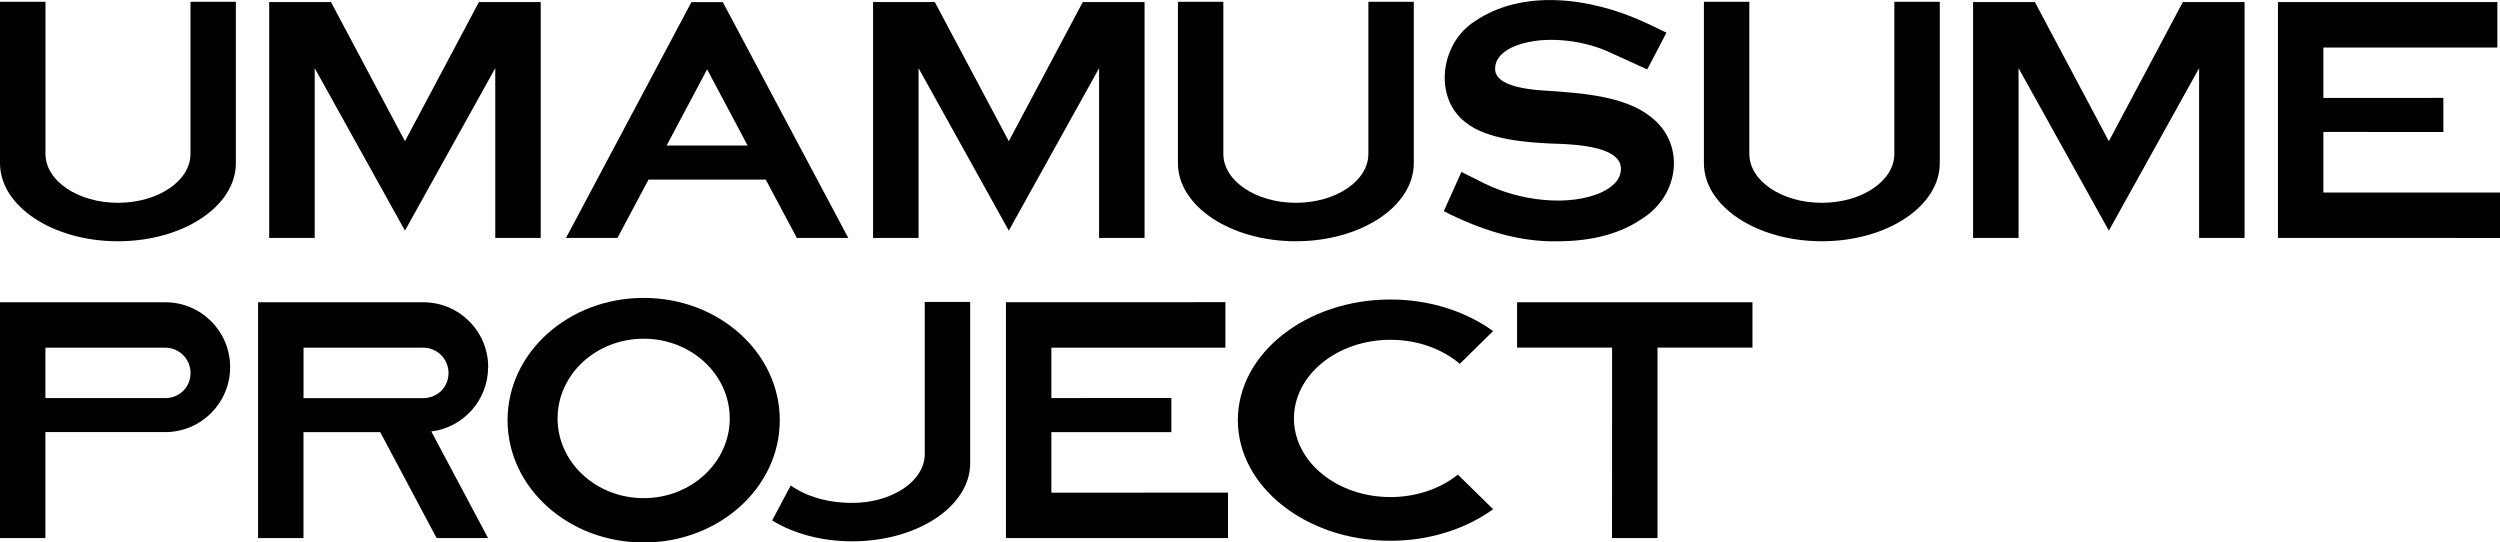
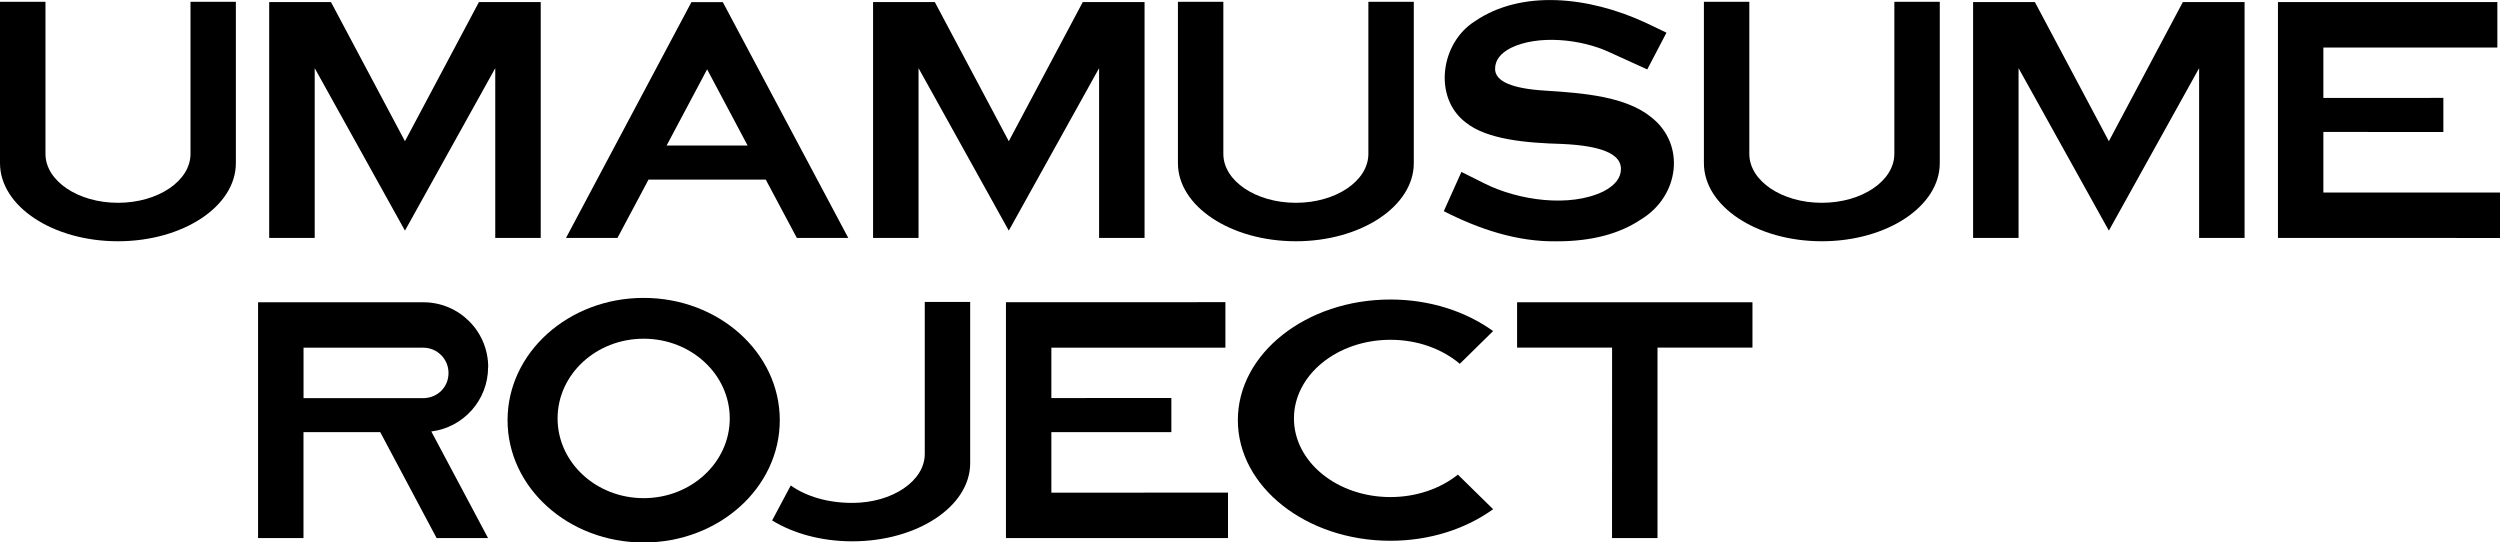
<svg xmlns="http://www.w3.org/2000/svg" viewBox="0 0 510.24 110.71">
  <g>
    <path class="cls-1" d="m48.14.37h-9.26v31.03c0,5.52-6.63,9.99-14.8,9.99s-14.8-4.47-14.8-9.99V.37H0v32.93c0,8.8,10.78,15.94,24.07,15.94s24.07-7.14,24.07-15.94V.37Z" />
    <path class="cls-1" d="m288.54.37h-9.26v31.03c0,5.52-6.63,9.99-14.8,9.99s-14.8-4.47-14.8-9.99V.37h-9.27v32.93c0,8.8,10.78,15.94,24.07,15.94s24.07-7.14,24.07-15.94V.37Z" />
    <path class="cls-1" d="m395.89.37h-9.26v31.03c0,5.52-6.63,9.99-14.8,9.99s-14.8-4.47-14.8-9.99V.37h-9.27v32.93c0,8.8,10.78,15.94,24.07,15.94s24.07-7.14,24.07-15.94V.37Z" />
    <path class="cls-1" d="m337.06,23.96c-5.15-4.22-13.6-4.96-21.66-5.46-6.84-.41-10.26-1.9-10.26-4.44,0-1.75,1.07-3.17,3.2-4.27,5.52-2.73,14.38-1.85,20.21.9,0,0,7.65,3.48,7.65,3.48l3.92-7.5-4.28-2.05c-11.56-5.34-25.31-6.81-34.87-.25-7.01,4.46-8.45,15.52-1.89,20.57,4.34,3.56,12.51,4.24,19.75,4.44,8,.36,12,2.04,12,5.07,0,1.84-1.18,3.37-3.55,4.6-6.86,3.37-17.4,1.86-24.29-1.6l-4.72-2.36-3.6,8.01h0c7.2,3.67,15.01,6.3,23.14,6.15,6.99,0,12.71-1.5,17.15-4.49,7.82-4.78,9.1-15.27,2.11-20.79Z" />
    <polygon class="cls-1" points="97.75 .42 82.65 28.82 67.55 .42 54.94 .42 54.94 48.56 64.23 48.56 64.23 13.91 82.65 47.07 101.08 13.91 101.08 48.56 110.36 48.56 110.36 .42 97.75 .42" />
    <polygon class="cls-1" points="220.99 .42 205.89 28.82 190.79 .42 178.19 .42 178.19 48.56 187.47 48.56 187.47 13.91 205.89 47.07 224.32 13.91 224.32 48.56 233.6 48.56 233.6 .42 220.99 .42" />
    <polygon class="cls-1" points="445.51 .42 430.41 28.82 415.31 .42 402.7 .42 402.7 48.56 411.98 48.56 411.98 13.91 430.41 47.07 448.83 13.91 448.83 48.56 458.11 48.56 458.11 .42 445.51 .42" />
    <path class="cls-1" d="m147.52.43h-6.4l-25.6,48.13h10.5l6.34-11.9h23.93l6.34,11.9h10.5L147.52.43Zm-11.47,29.28l8.27-15.56,8.27,15.56h-16.54Z" />
    <polygon class="cls-1" points="474.19 39.3 474.19 26.93 498.68 26.94 498.68 19.98 474.19 19.99 474.19 9.7 509.7 9.7 509.7 .42 464.92 .42 464.92 48.56 510.24 48.57 510.24 39.29 474.19 39.3" />
    <path class="cls-1" d="m131.37,60.8c-15.34,0-27.78,11.17-27.78,24.96s12.44,24.96,27.78,24.96,27.78-11.17,27.78-24.96-12.44-24.96-27.78-24.96Zm0,40.87c-9.7,0-17.57-7.28-17.57-16.27s7.87-16.27,17.57-16.27,17.57,7.28,17.57,16.27-7.87,16.27-17.57,16.27Z" />
    <polygon class="cls-1" points="214.58 100.55 214.58 88.19 239.07 88.19 239.07 81.23 214.58 81.24 214.58 70.96 250.1 70.96 250.1 61.67 205.31 61.68 205.31 109.82 250.63 109.82 250.63 100.54 214.58 100.55" />
-     <path class="cls-1" d="m33.73,61.69H0v48.13h9.27v-21.63h24.46c7.31-.01,13.24-5.94,13.24-13.26s-5.93-13.24-13.24-13.24Zm.3,19.55H9.27v-10.28h24.46c2.85,0,5.16,2.31,5.16,5.16s-2.15,4.97-4.86,5.13Z" />
    <path class="cls-1" d="m99.64,74.93c0-7.31-5.93-13.24-13.24-13.24h-33.73v48.13h9.27v-21.63s0,0,0,0h15.66s11.51,21.63,11.51,21.63h10.5l-11.58-21.76c6.53-.81,11.59-6.37,11.59-13.13Zm-37.69,6.31v-10.28h24.43c2.85,0,5.16,2.31,5.16,5.16s-2.15,4.97-4.86,5.13h-24.73Z" />
    <polygon class="cls-1" points="357.67 61.69 309.63 61.69 309.63 70.95 329.02 70.95 329.01 109.82 338.29 109.82 338.29 70.95 357.67 70.95 357.67 61.69" />
    <path class="cls-1" d="m283.79,101.45c-10.88,0-19.7-7.18-19.7-16.05s8.82-16.05,19.7-16.05c5.56,0,10.57,1.88,14.15,4.9l6.8-6.68c-5.54-3.99-12.87-6.44-20.95-6.44-17.2,0-31.15,11.02-31.15,24.62s13.95,24.62,31.15,24.62c8.08,0,15.42-2.45,20.95-6.44l-7.19-7.06c-3.55,2.83-8.41,4.58-13.77,4.58Z" />
    <path class="cls-1" d="m198,61.62h-9.26v31.03c0,5.52-6.63,9.99-14.8,9.99-5.04,0-9.43-1.34-12.55-3.56l-3.8,7.14c4.29,2.64,10.03,4.26,16.35,4.26,13.29,0,24.07-7.14,24.07-15.94v-32.93Z" />
  </g>
</svg>